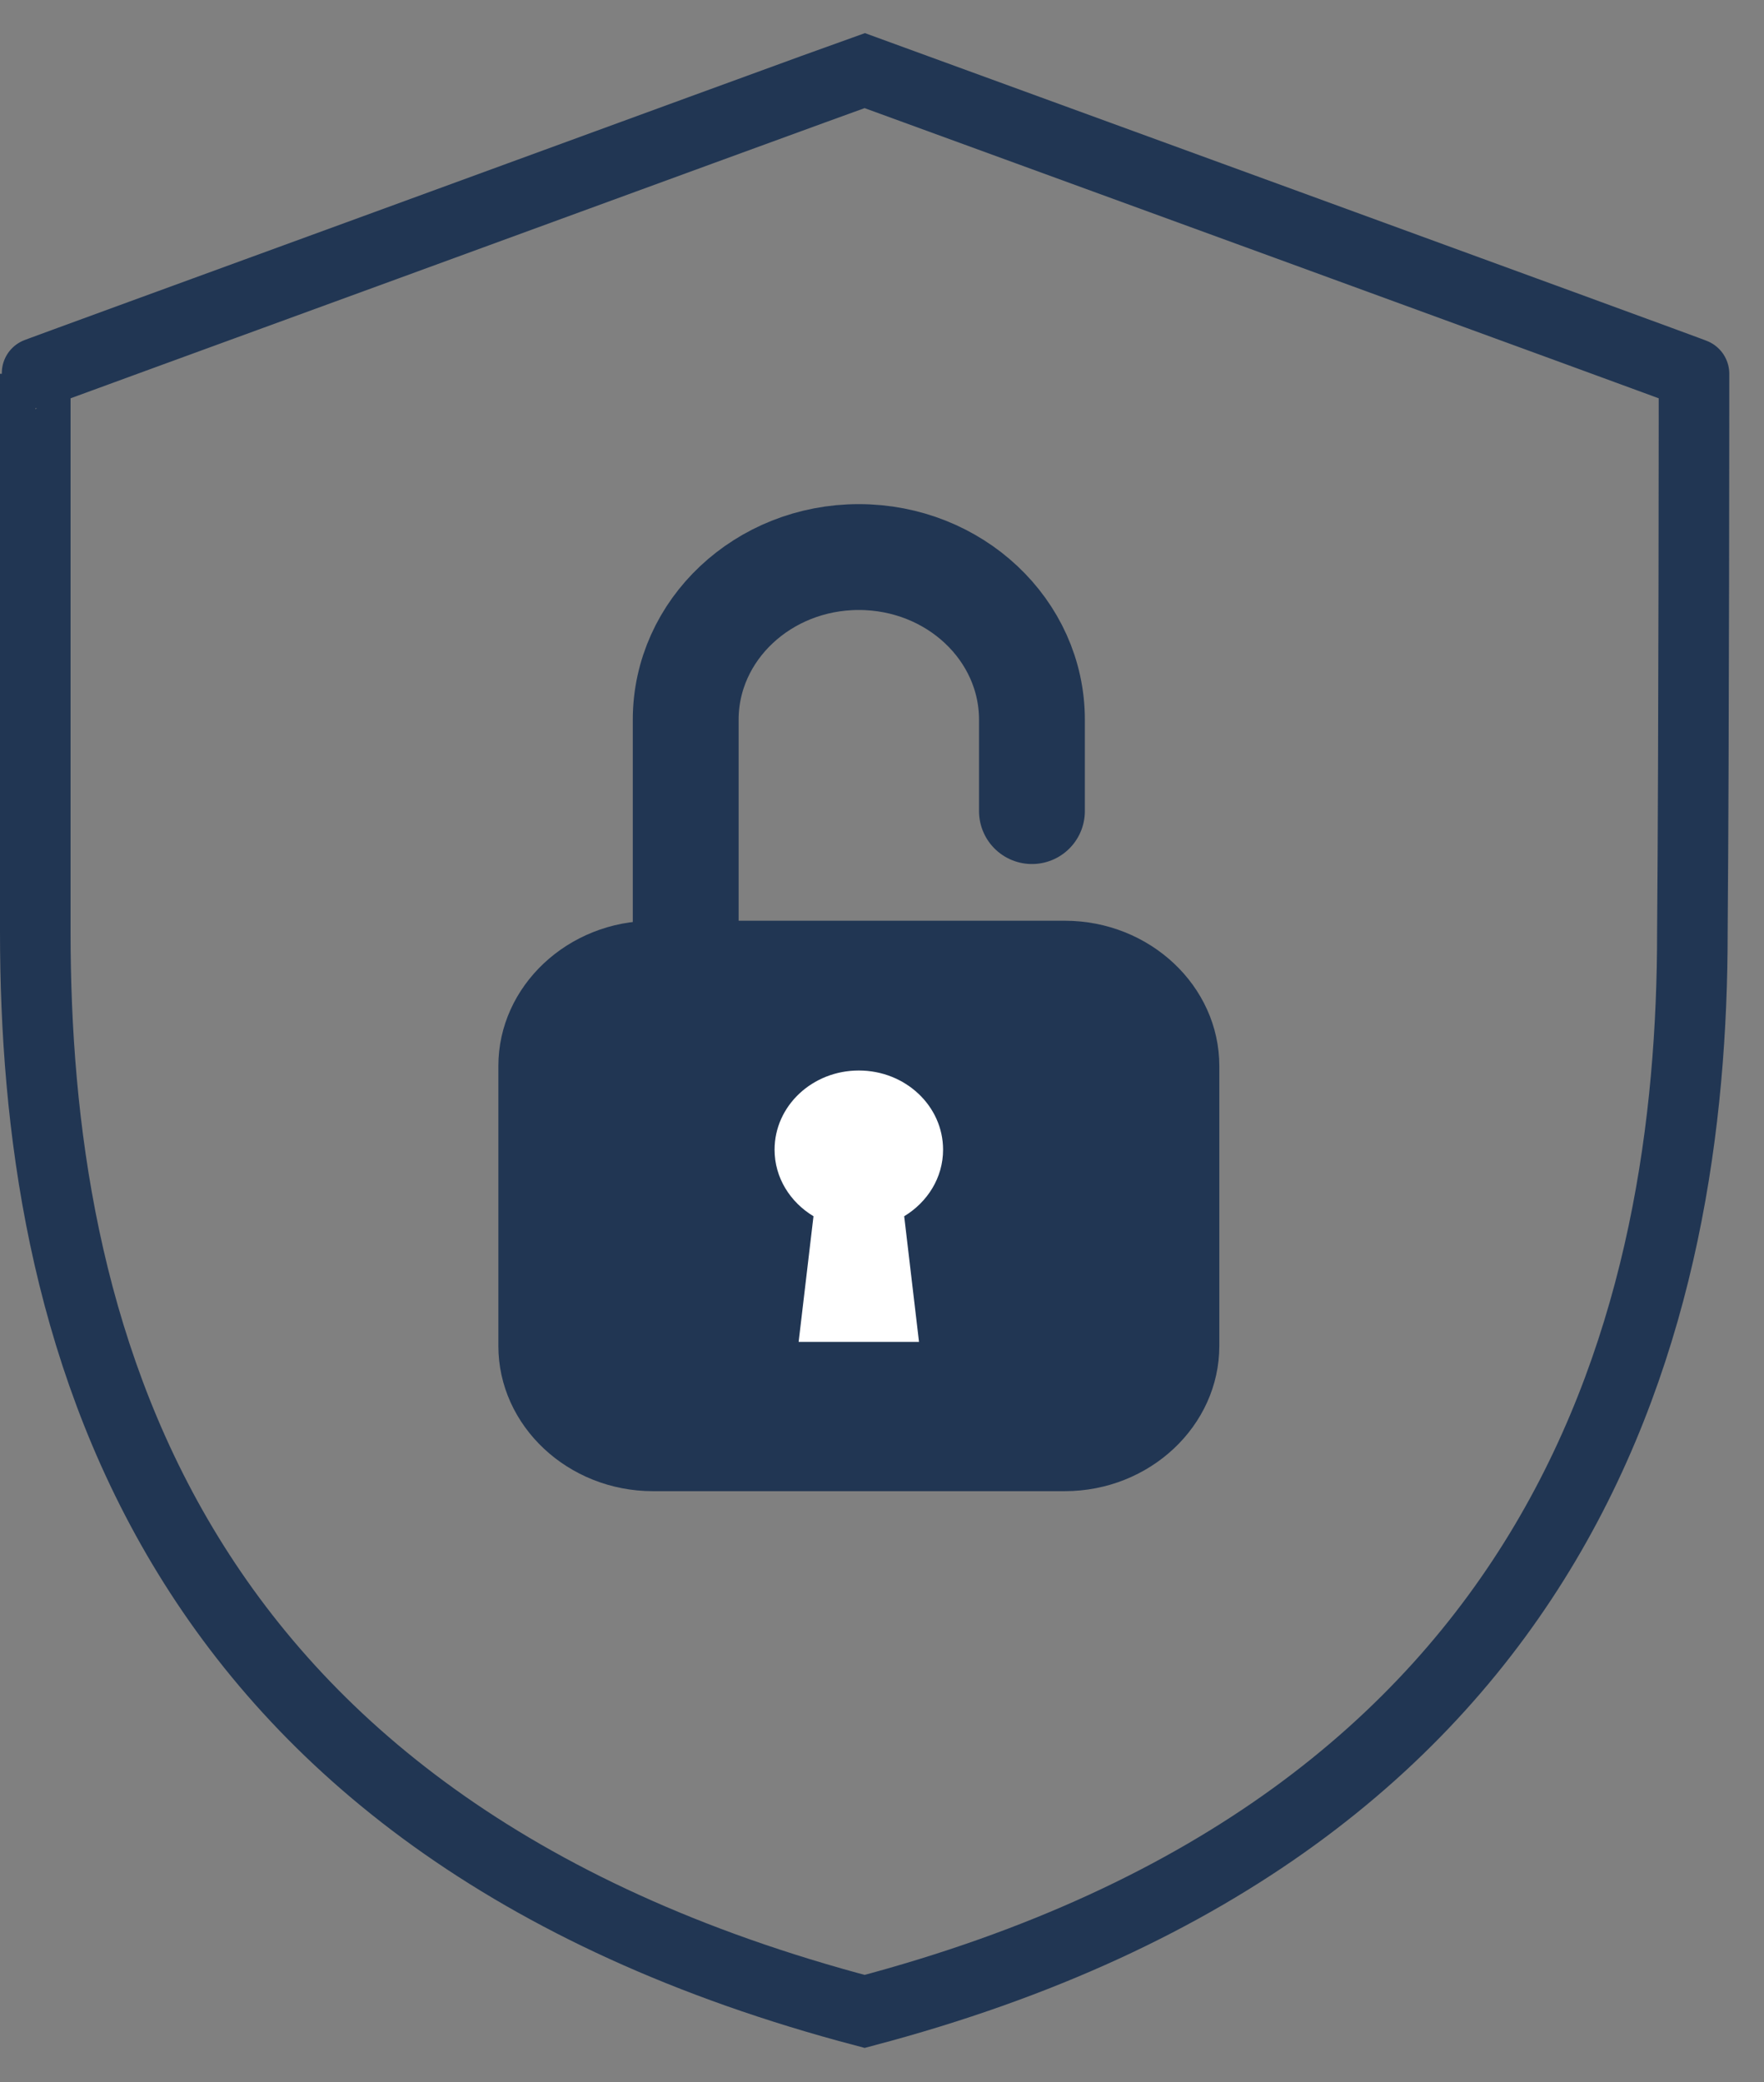
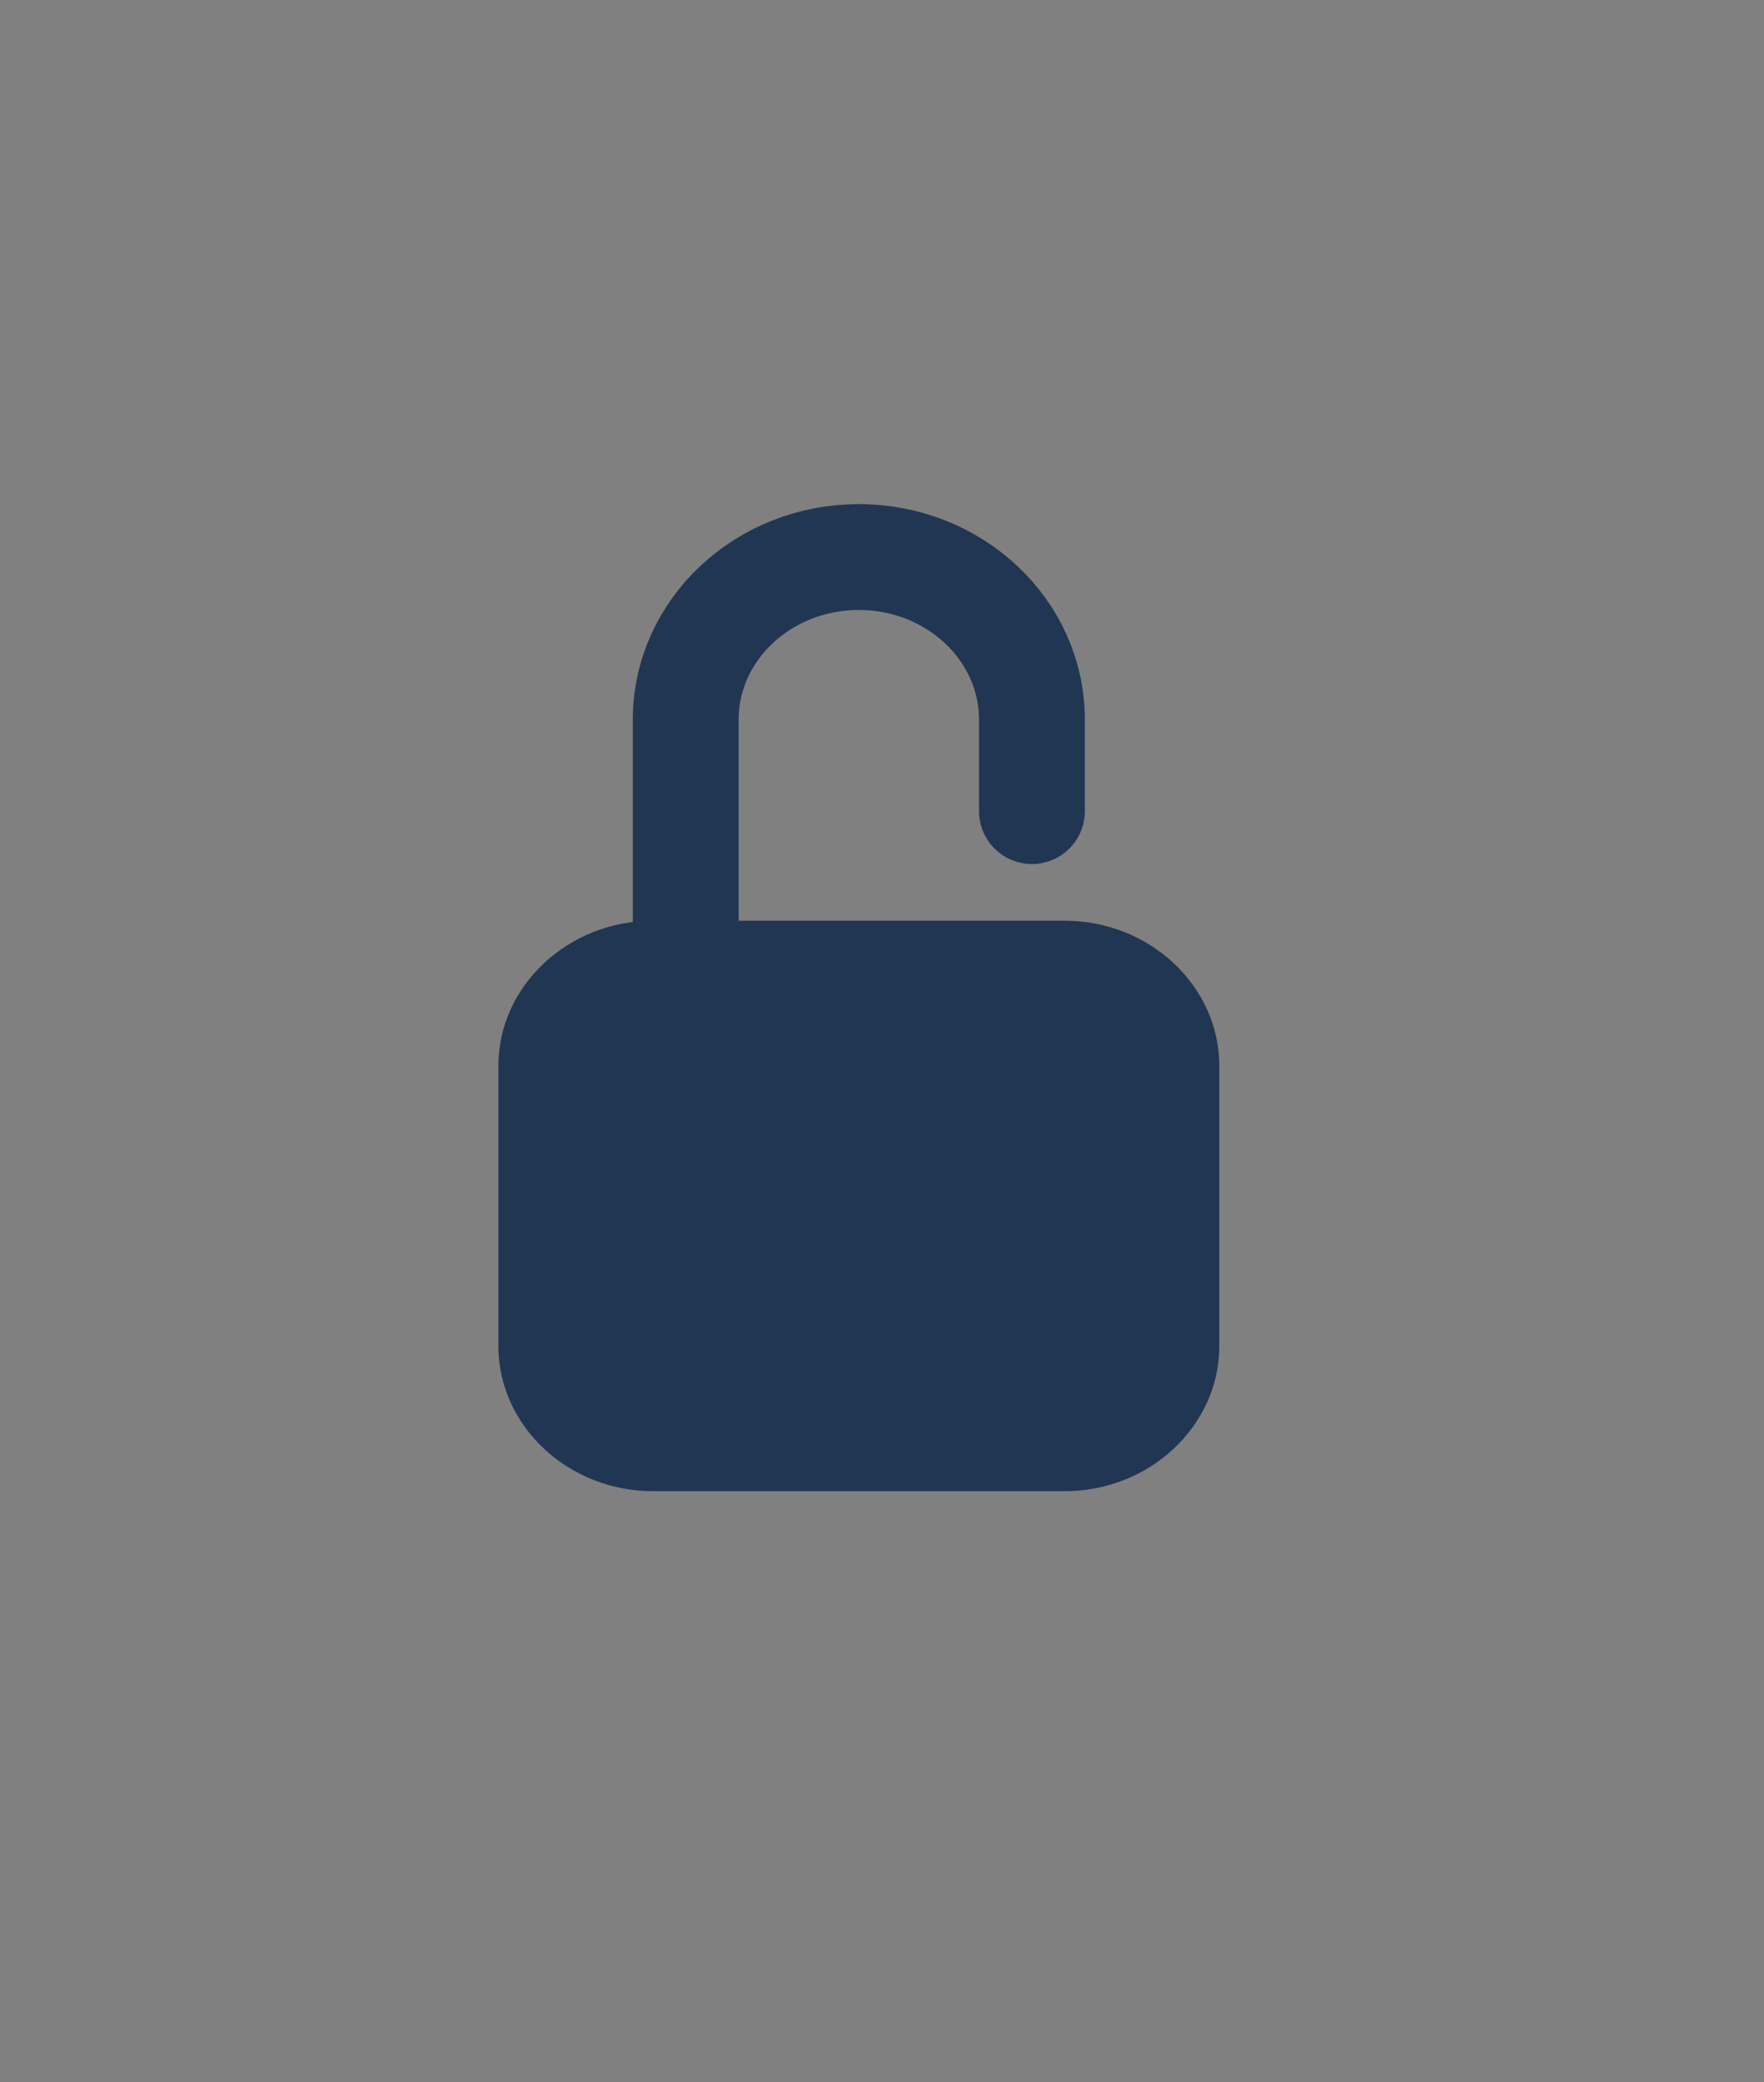
<svg xmlns="http://www.w3.org/2000/svg" width="50" height="59" viewBox="0 0 50 59" fill="none">
  <rect x="0" y="0" width="50" height="59" fill="#808080" stroke="none" />
  <path d="M34.561 38.142C34.561 40.404 32.59 42.257 30.18 42.257H18.508C16.098 42.257 14.126 40.405 14.126 38.142V30.208C14.126 27.944 16.097 26.092 18.508 26.092H30.18C32.59 26.092 34.561 27.944 34.561 30.208V38.142Z" fill="#213653" />
  <path d="M19.436 27.451V20.396C19.436 17.85 21.634 15.786 24.343 15.786C27.053 15.786 29.25 17.85 29.25 20.396V22.985" stroke="#213653" stroke-width="3" stroke-miterlimit="10" stroke-linecap="round" />
-   <path d="M26.731 32.58C26.731 31.34 25.662 30.336 24.343 30.336C23.024 30.336 21.955 31.34 21.955 32.58C21.955 33.374 22.396 34.066 23.058 34.466L22.637 38.027H26.049L25.629 34.466C26.29 34.066 26.731 33.373 26.731 32.58Z" fill="white" />
-   <path d="M24.508 2C24.042 2.162 17.152 4.682 10.952 6.951C5.72 8.862 0.981 10.592 1 10.592V12.532V26.36V26.409C1 37.364 4.301 51.672 24.508 57C44.67 51.672 47.97 37.108 47.97 26.409C48.016 20.993 48.016 10.592 48.016 10.592C48.063 10.592 25.095 2.214 24.508 2Z" stroke="#213653" stroke-width="2" stroke-miterlimit="10" />
</svg>